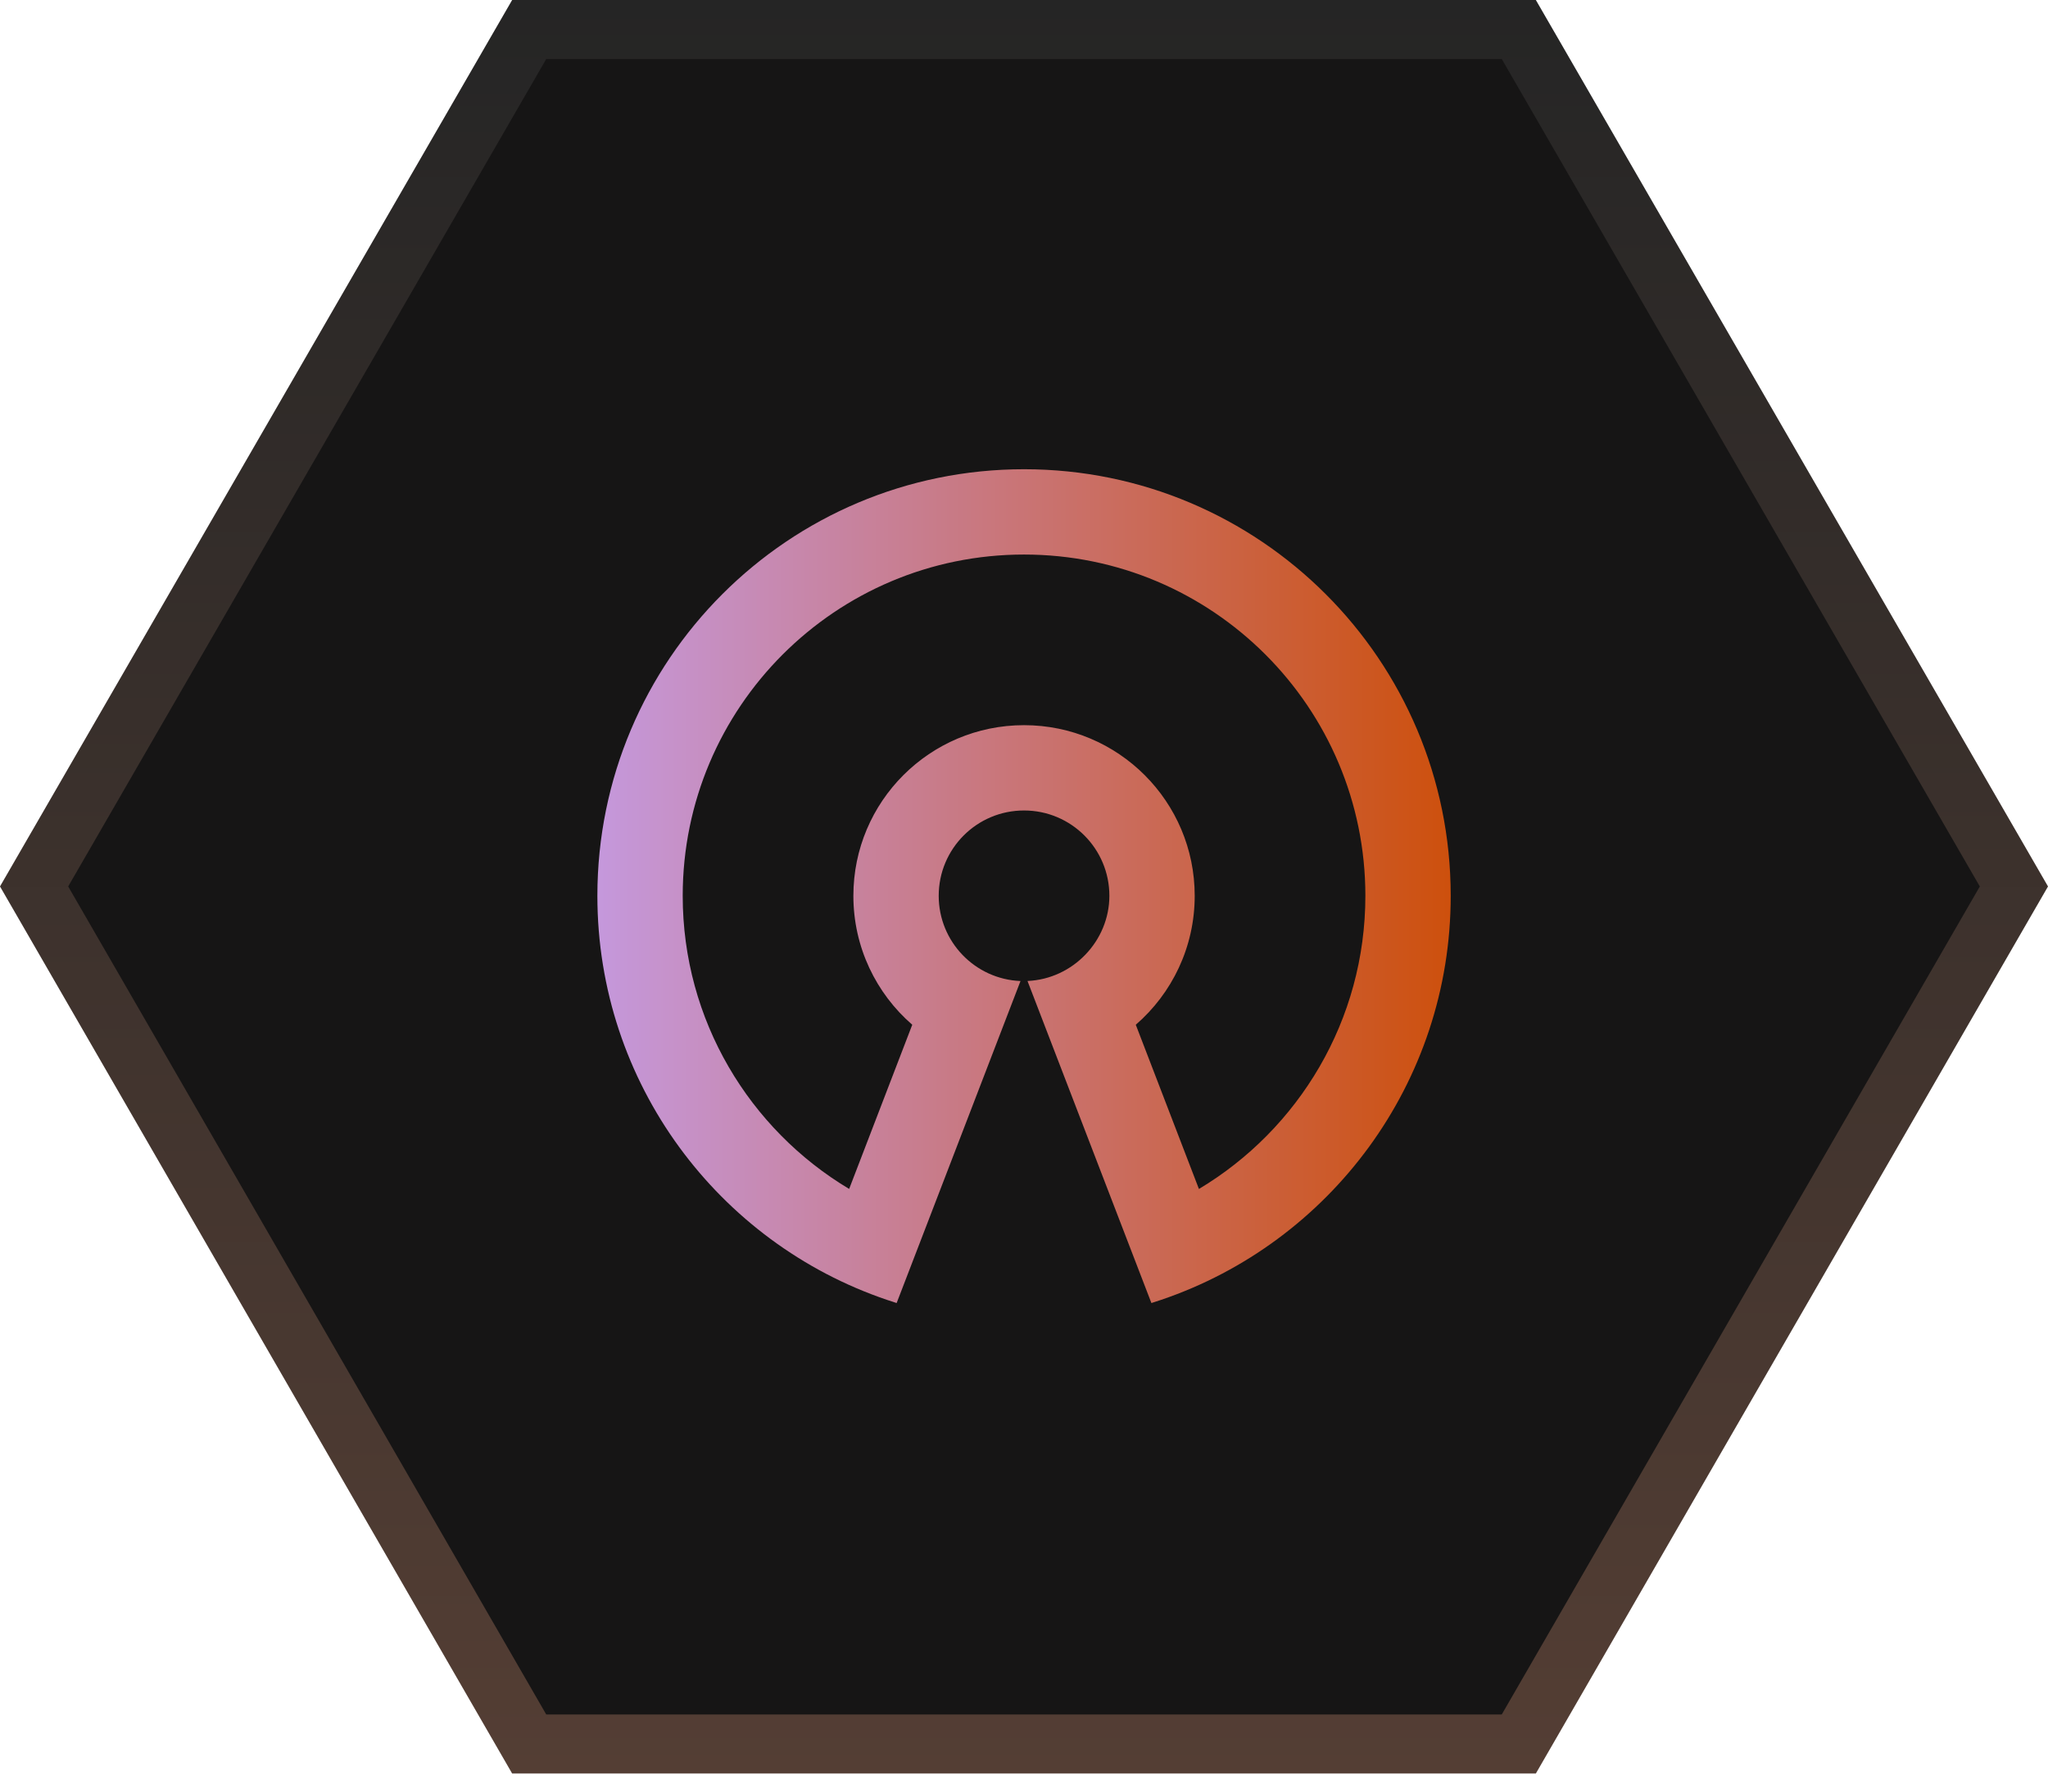
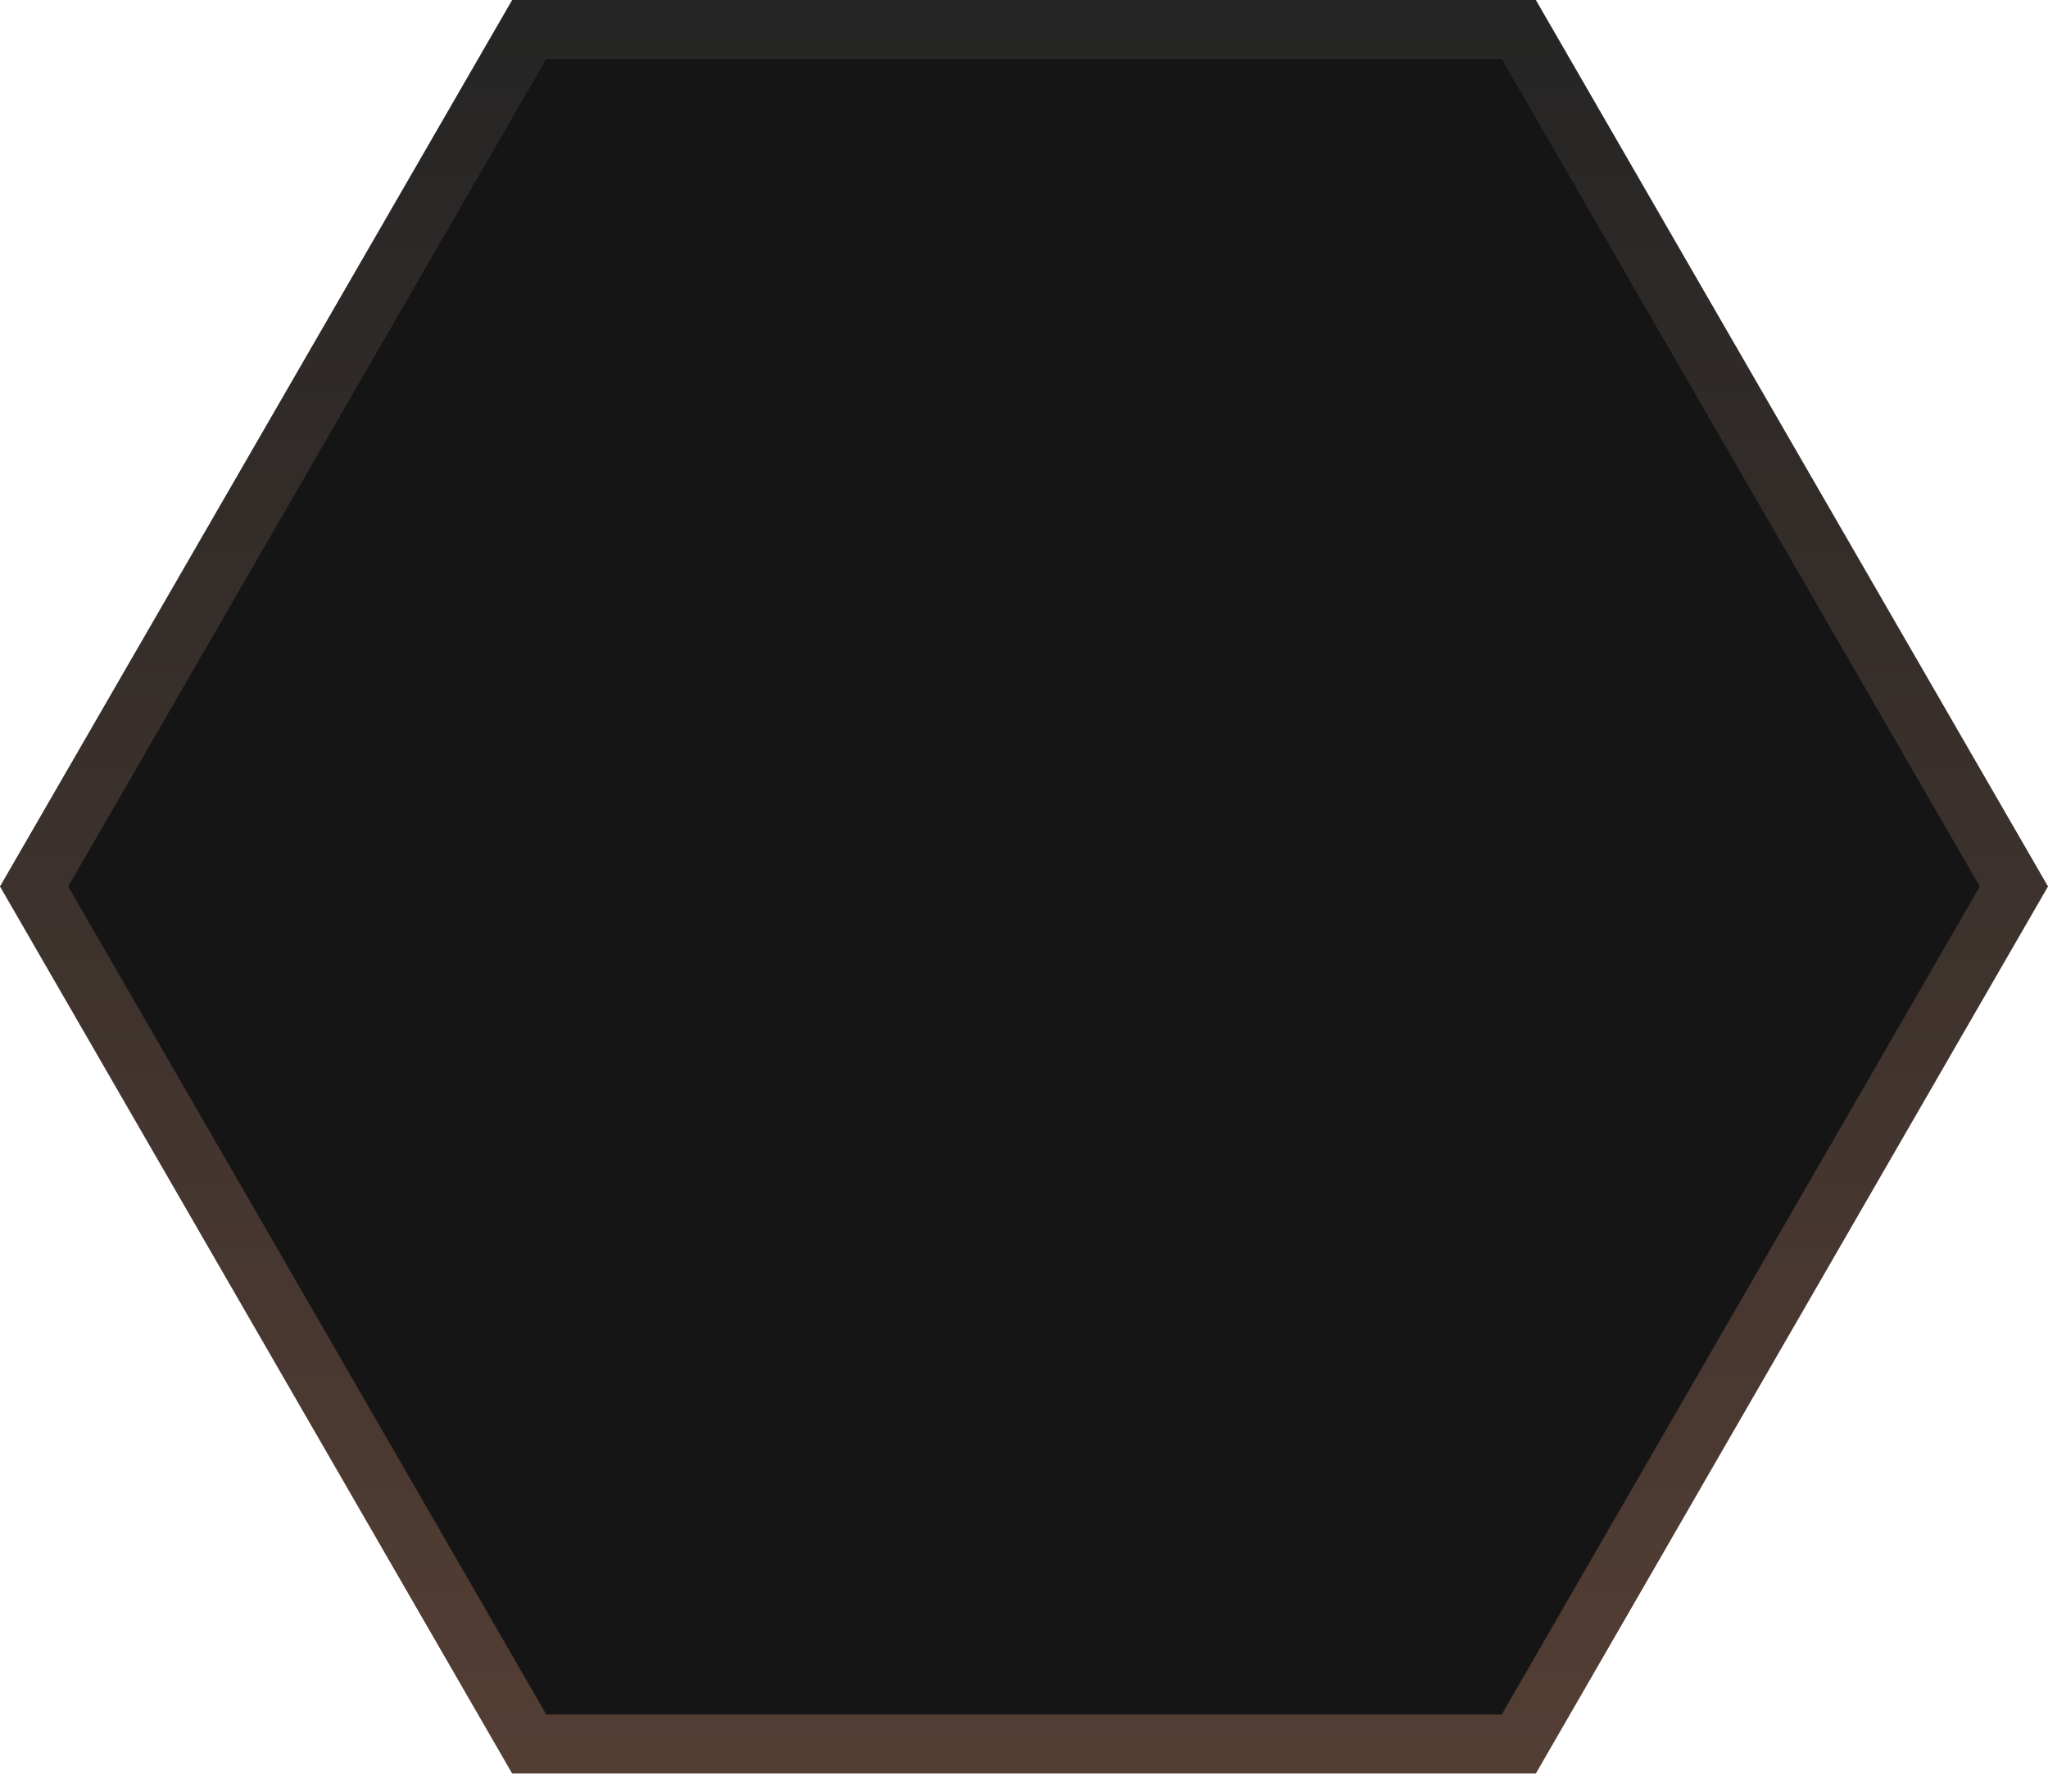
<svg xmlns="http://www.w3.org/2000/svg" width="48" height="42" viewBox="0 0 48 42" fill="none">
  <path d="M12.403 0.692H35.597L47.201 20.781L35.597 40.884H12.403L0.799 20.781L12.403 0.692Z" fill="#161515" stroke="url(#paint0_linear_81_169)" stroke-width="1.384" />
-   <path d="M24.001 11C29.524 11 34.001 15.477 34.001 21C34.001 25.4 31.16 29.136 27.212 30.473L26.986 30.547L24.082 22.997C25.151 22.95 26.001 22.054 26.001 21C26.001 19.895 25.105 19 24.001 19C22.896 19 22.001 19.895 22.001 21C22.001 22.077 22.852 22.955 23.918 22.998L21.015 30.547L20.79 30.473C16.842 29.136 14.001 25.4 14.001 21C14.001 15.477 18.478 11 24.001 11ZM24.001 13C19.583 13 16.001 16.582 16.001 21C16.001 23.92 17.566 26.475 19.902 27.872L21.381 24.023C20.536 23.29 20.001 22.207 20.001 21C20.001 18.791 21.792 17 24.001 17C26.21 17 28.001 18.791 28.001 21C28.001 22.207 27.466 23.29 26.62 24.023C27.186 25.497 27.68 26.78 28.1 27.873C30.436 26.475 32.001 23.92 32.001 21C32.001 16.582 28.419 13 24.001 13Z" fill="url(#paint1_linear_81_169)" />
  <defs>
    <linearGradient id="paint0_linear_81_169" x1="24" y1="0" x2="24" y2="41.576" gradientUnits="userSpaceOnUse">
      <stop stop-color="#252525" />
      <stop offset="1" stop-color="#543E34" />
    </linearGradient>
    <linearGradient id="paint1_linear_81_169" x1="14.001" y1="20.773" x2="34.001" y2="20.773" gradientUnits="userSpaceOnUse">
      <stop stop-color="#C598DC" />
      <stop offset="1" stop-color="#CD500D" />
    </linearGradient>
  </defs>
</svg>